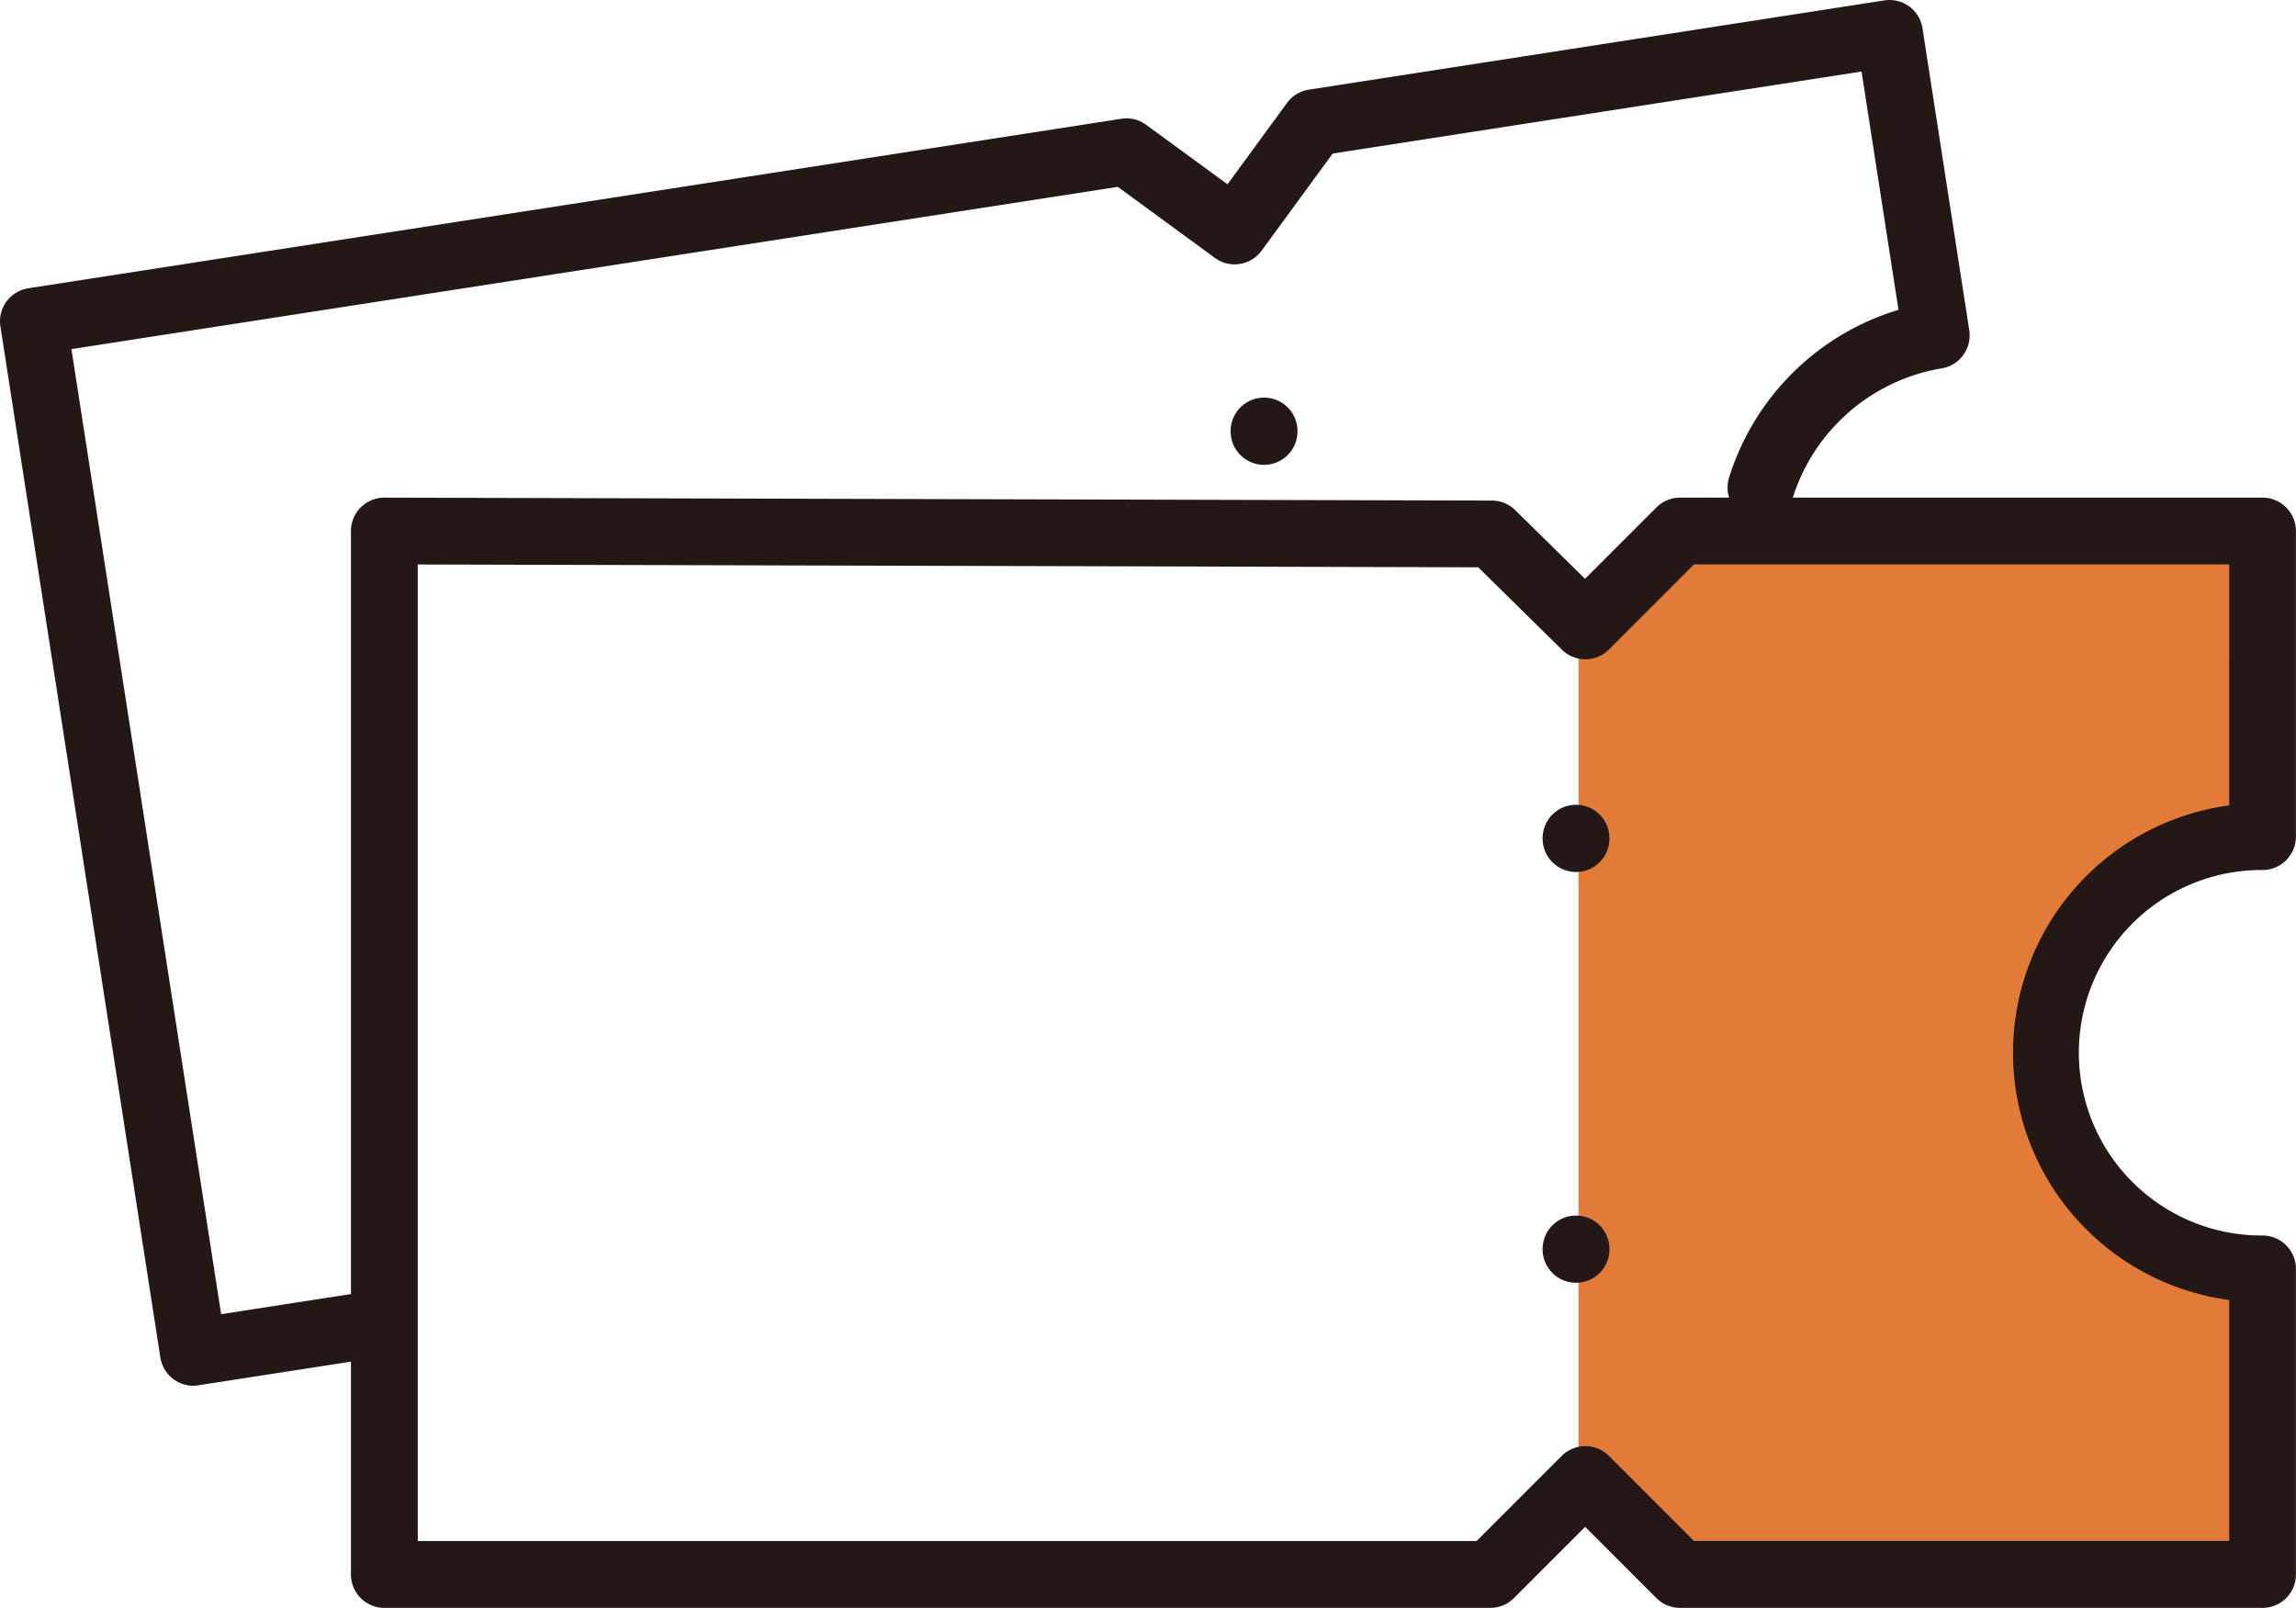
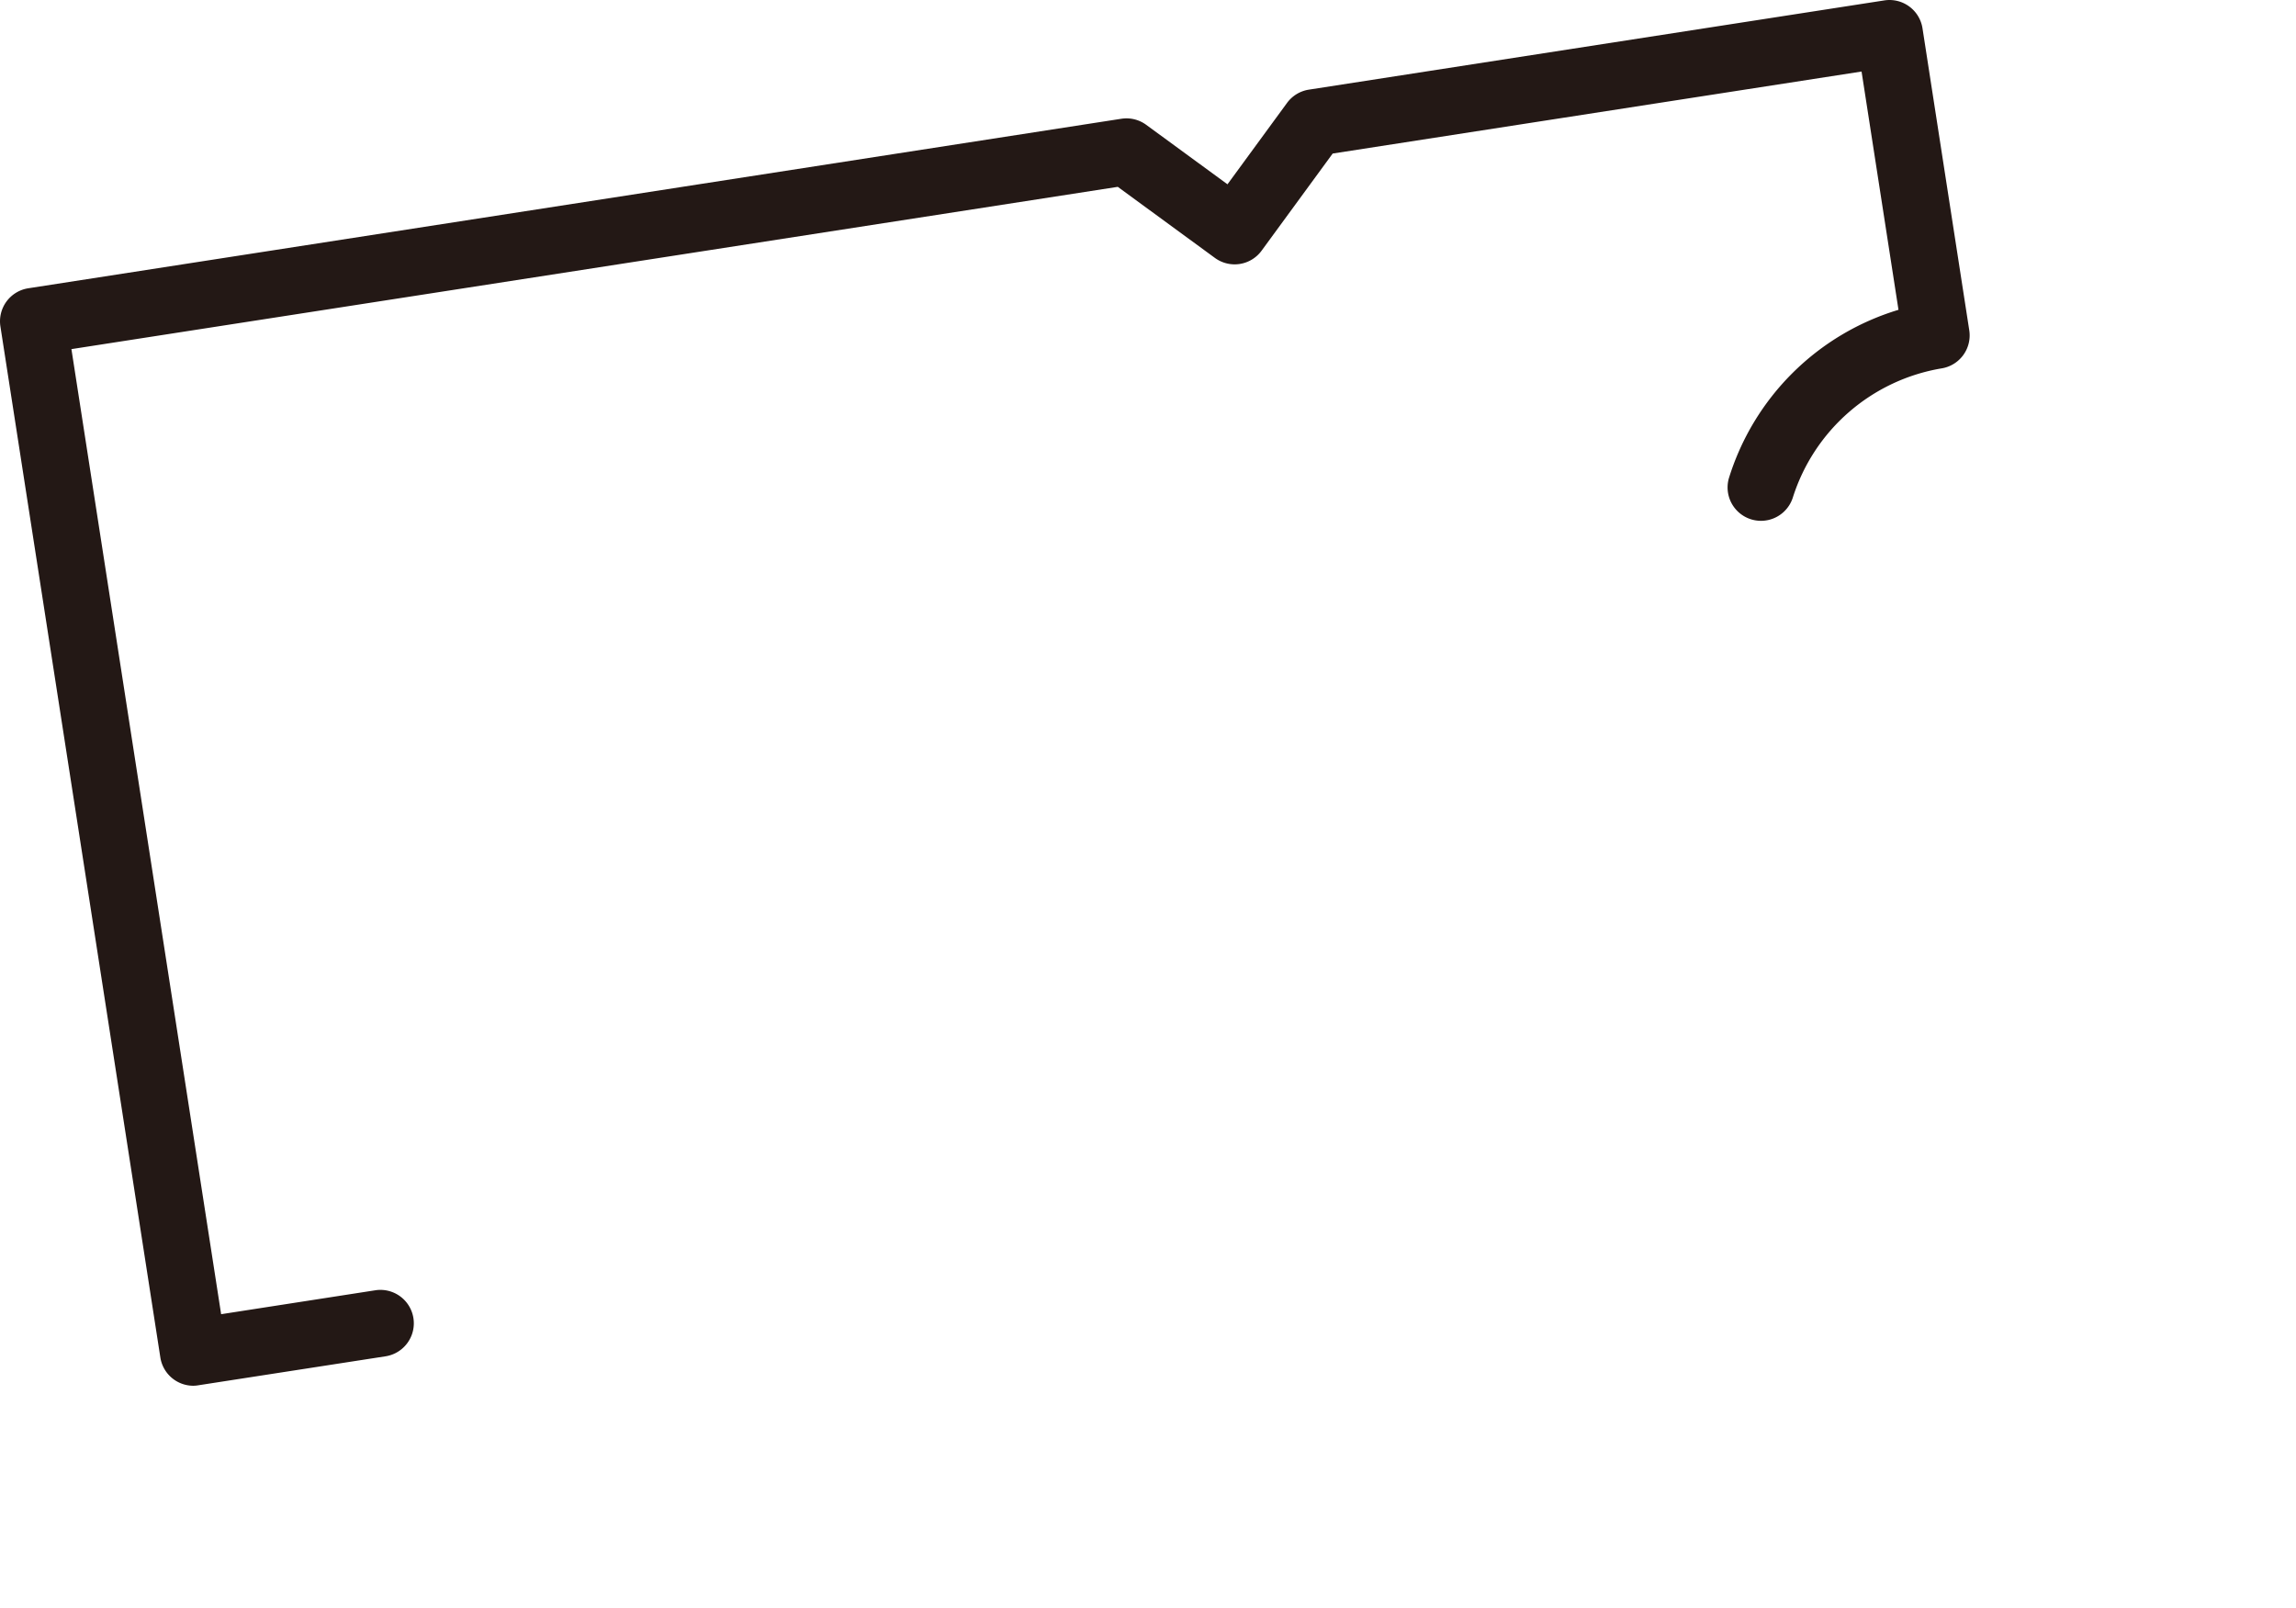
<svg xmlns="http://www.w3.org/2000/svg" width="103.094" height="72.199" viewBox="0 0 103.094 72.199">
  <g transform="translate(1.5 1.5)">
-     <path d="M3852.594,260.12a9.616,9.616,0,0,1,0-19.233h.072V227.07h-26.153l-4.563,4.005v38.5l4.563,4.343h26.153V260.117h-.072Z" transform="translate(-3752.571 -204.722)" fill="#e27b37" />
    <path d="M3566.372,203.157a1.5,1.5,0,0,1-1.482-1.27l-7.182-46.3a1.5,1.5,0,0,1,1.252-1.712l49.08-7.612a1.5,1.5,0,0,1,1.116.272l3.65,2.671,2.671-3.65a1.5,1.5,0,0,1,.98-.6l25.844-4.008a1.5,1.5,0,0,1,1.712,1.253l2.1,13.561a1.5,1.5,0,0,1-1.253,1.712,8.479,8.479,0,0,0-6.666,5.788,1.5,1.5,0,0,1-2.879-.842,11.426,11.426,0,0,1,7.62-7.578l-1.658-10.7-23.748,3.683-3.19,4.36a1.5,1.5,0,0,1-2.1.325l-4.359-3.19-46.983,7.287,6.722,43.337,6.922-1.074a1.5,1.5,0,0,1,.46,2.965l-8.4,1.3A1.5,1.5,0,0,1,3566.372,203.157Z" transform="translate(-3559.19 -142.43)" fill="#231815" />
    <g transform="translate(54.595 13.281)">
      <path fill="#231815" />
-       <path d="M0,1.517A1.5,1.5,0,0,1-1.482.23V.214a1.5,1.5,0,0,1,1.271-1.7,1.5,1.5,0,0,1,1.7,1.271V-.2h0V-.2A1.5,1.5,0,0,1,.216,1.5,1.513,1.513,0,0,1,0,1.517Z" transform="translate(0.66 4.576)" fill="#231815" />
-       <path transform="translate(1.32 9.154)" fill="#231815" />
    </g>
    <g transform="translate(15.758 22.346)">
-       <path d="M3618.87,225.56h0l49.732.132a1.5,1.5,0,0,1,1.048.431l3.132,3.083,3.207-3.207a1.5,1.5,0,0,1,1.061-.439h26.153a1.5,1.5,0,0,1,1.5,1.5v13.722a1.5,1.5,0,0,1-1.5,1.5l-.083,0a8.206,8.206,0,0,0,.083,16.412,1.5,1.5,0,0,1,1.5,1.5v13.722a1.5,1.5,0,0,1-1.5,1.5h-26.153a1.5,1.5,0,0,1-1.061-.439l-3.2-3.2-3.2,3.2a1.5,1.5,0,0,1-1.061.439H3618.87a1.5,1.5,0,0,1-1.5-1.5V227.06a1.5,1.5,0,0,1,1.5-1.5Zm82.837,3h-24.031l-3.82,3.82a1.5,1.5,0,0,1-2.113.008l-3.757-3.7-47.616-.126v43.85h47.545l3.819-3.82a1.5,1.5,0,0,1,2.121,0l3.82,3.82h24.031V261.592a11.207,11.207,0,0,1,0-22.212Z" transform="translate(-3618.87 -227.06)" fill="#231815" />
      <g transform="translate(53.508 8.927)">
        <path fill="#231815" />
-         <path d="M0,19.963a1.5,1.5,0,0,1-1.5-1.5v-.017a1.5,1.5,0,0,1,1.5-1.5,1.5,1.5,0,0,1,1.5,1.5v.017A1.5,1.5,0,0,1,0,19.963ZM0,1.517A1.5,1.5,0,0,1-1.5.017V0A1.5,1.5,0,0,1,0-1.5,1.5,1.5,0,0,1,1.5,0V.017A1.5,1.5,0,0,1,0,1.517Z" transform="translate(0 4.866)" fill="#231815" />
        <path transform="translate(0 29.2)" fill="#231815" />
      </g>
    </g>
  </g>
</svg>